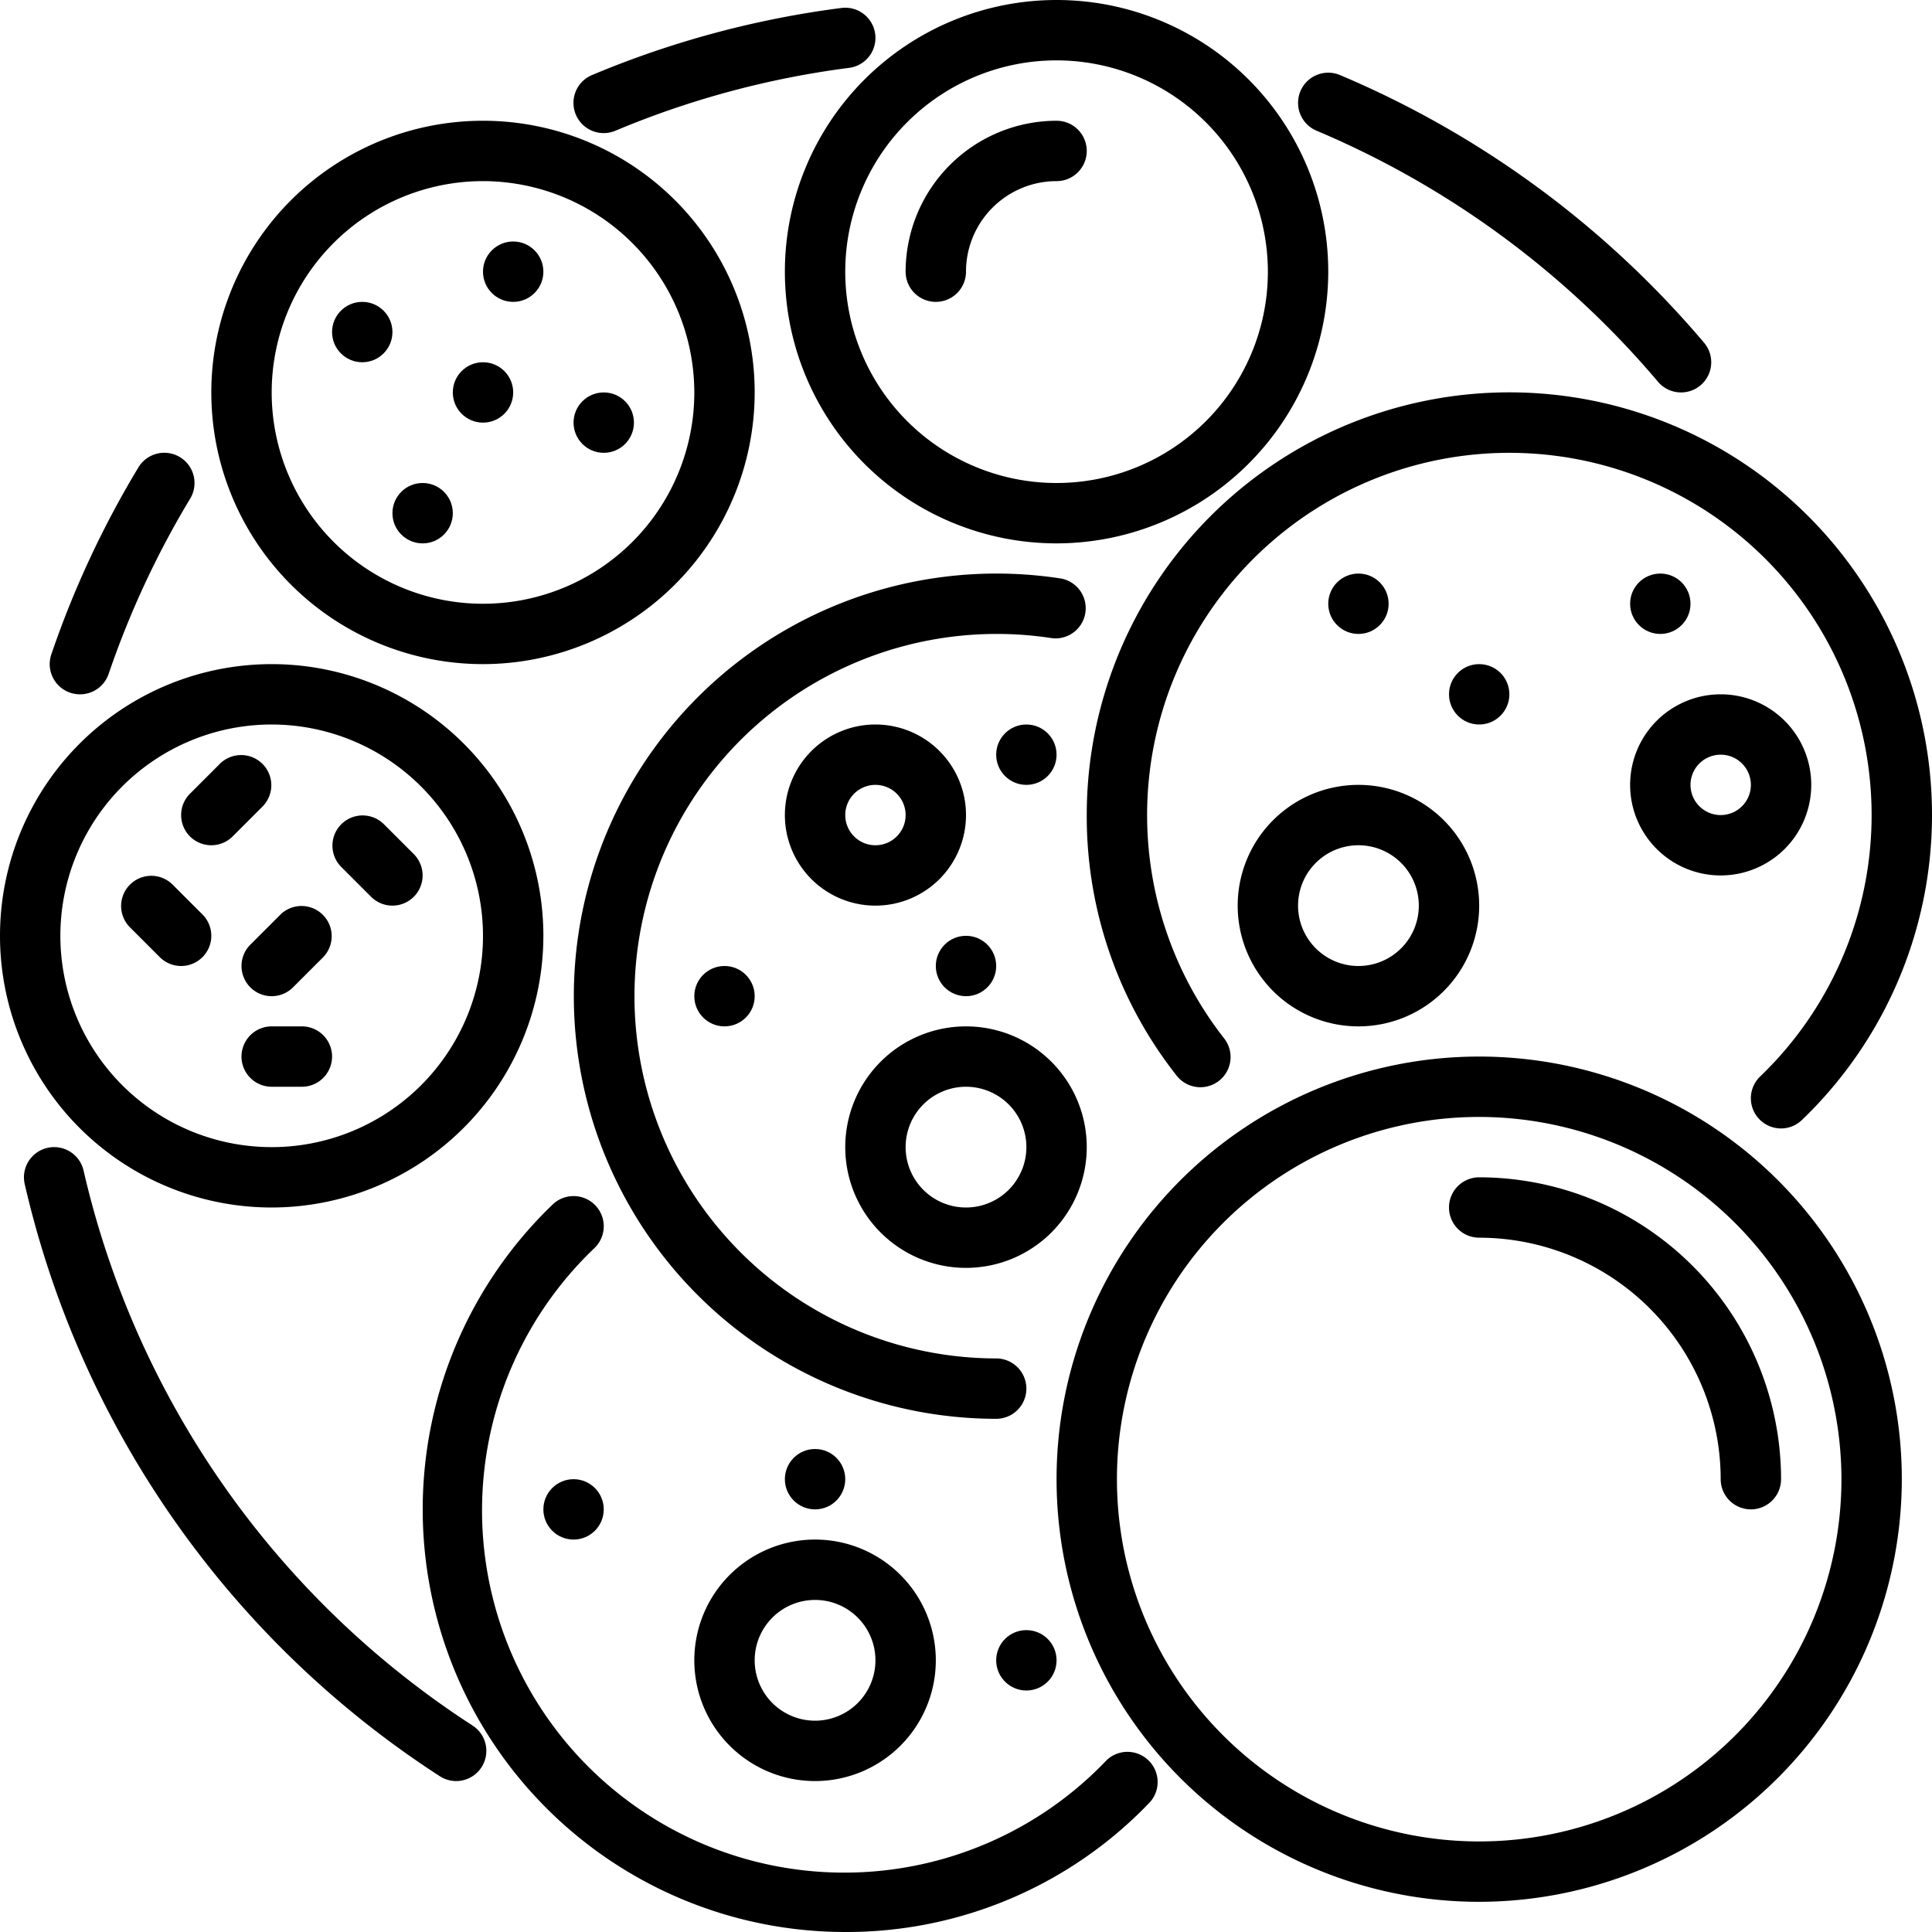
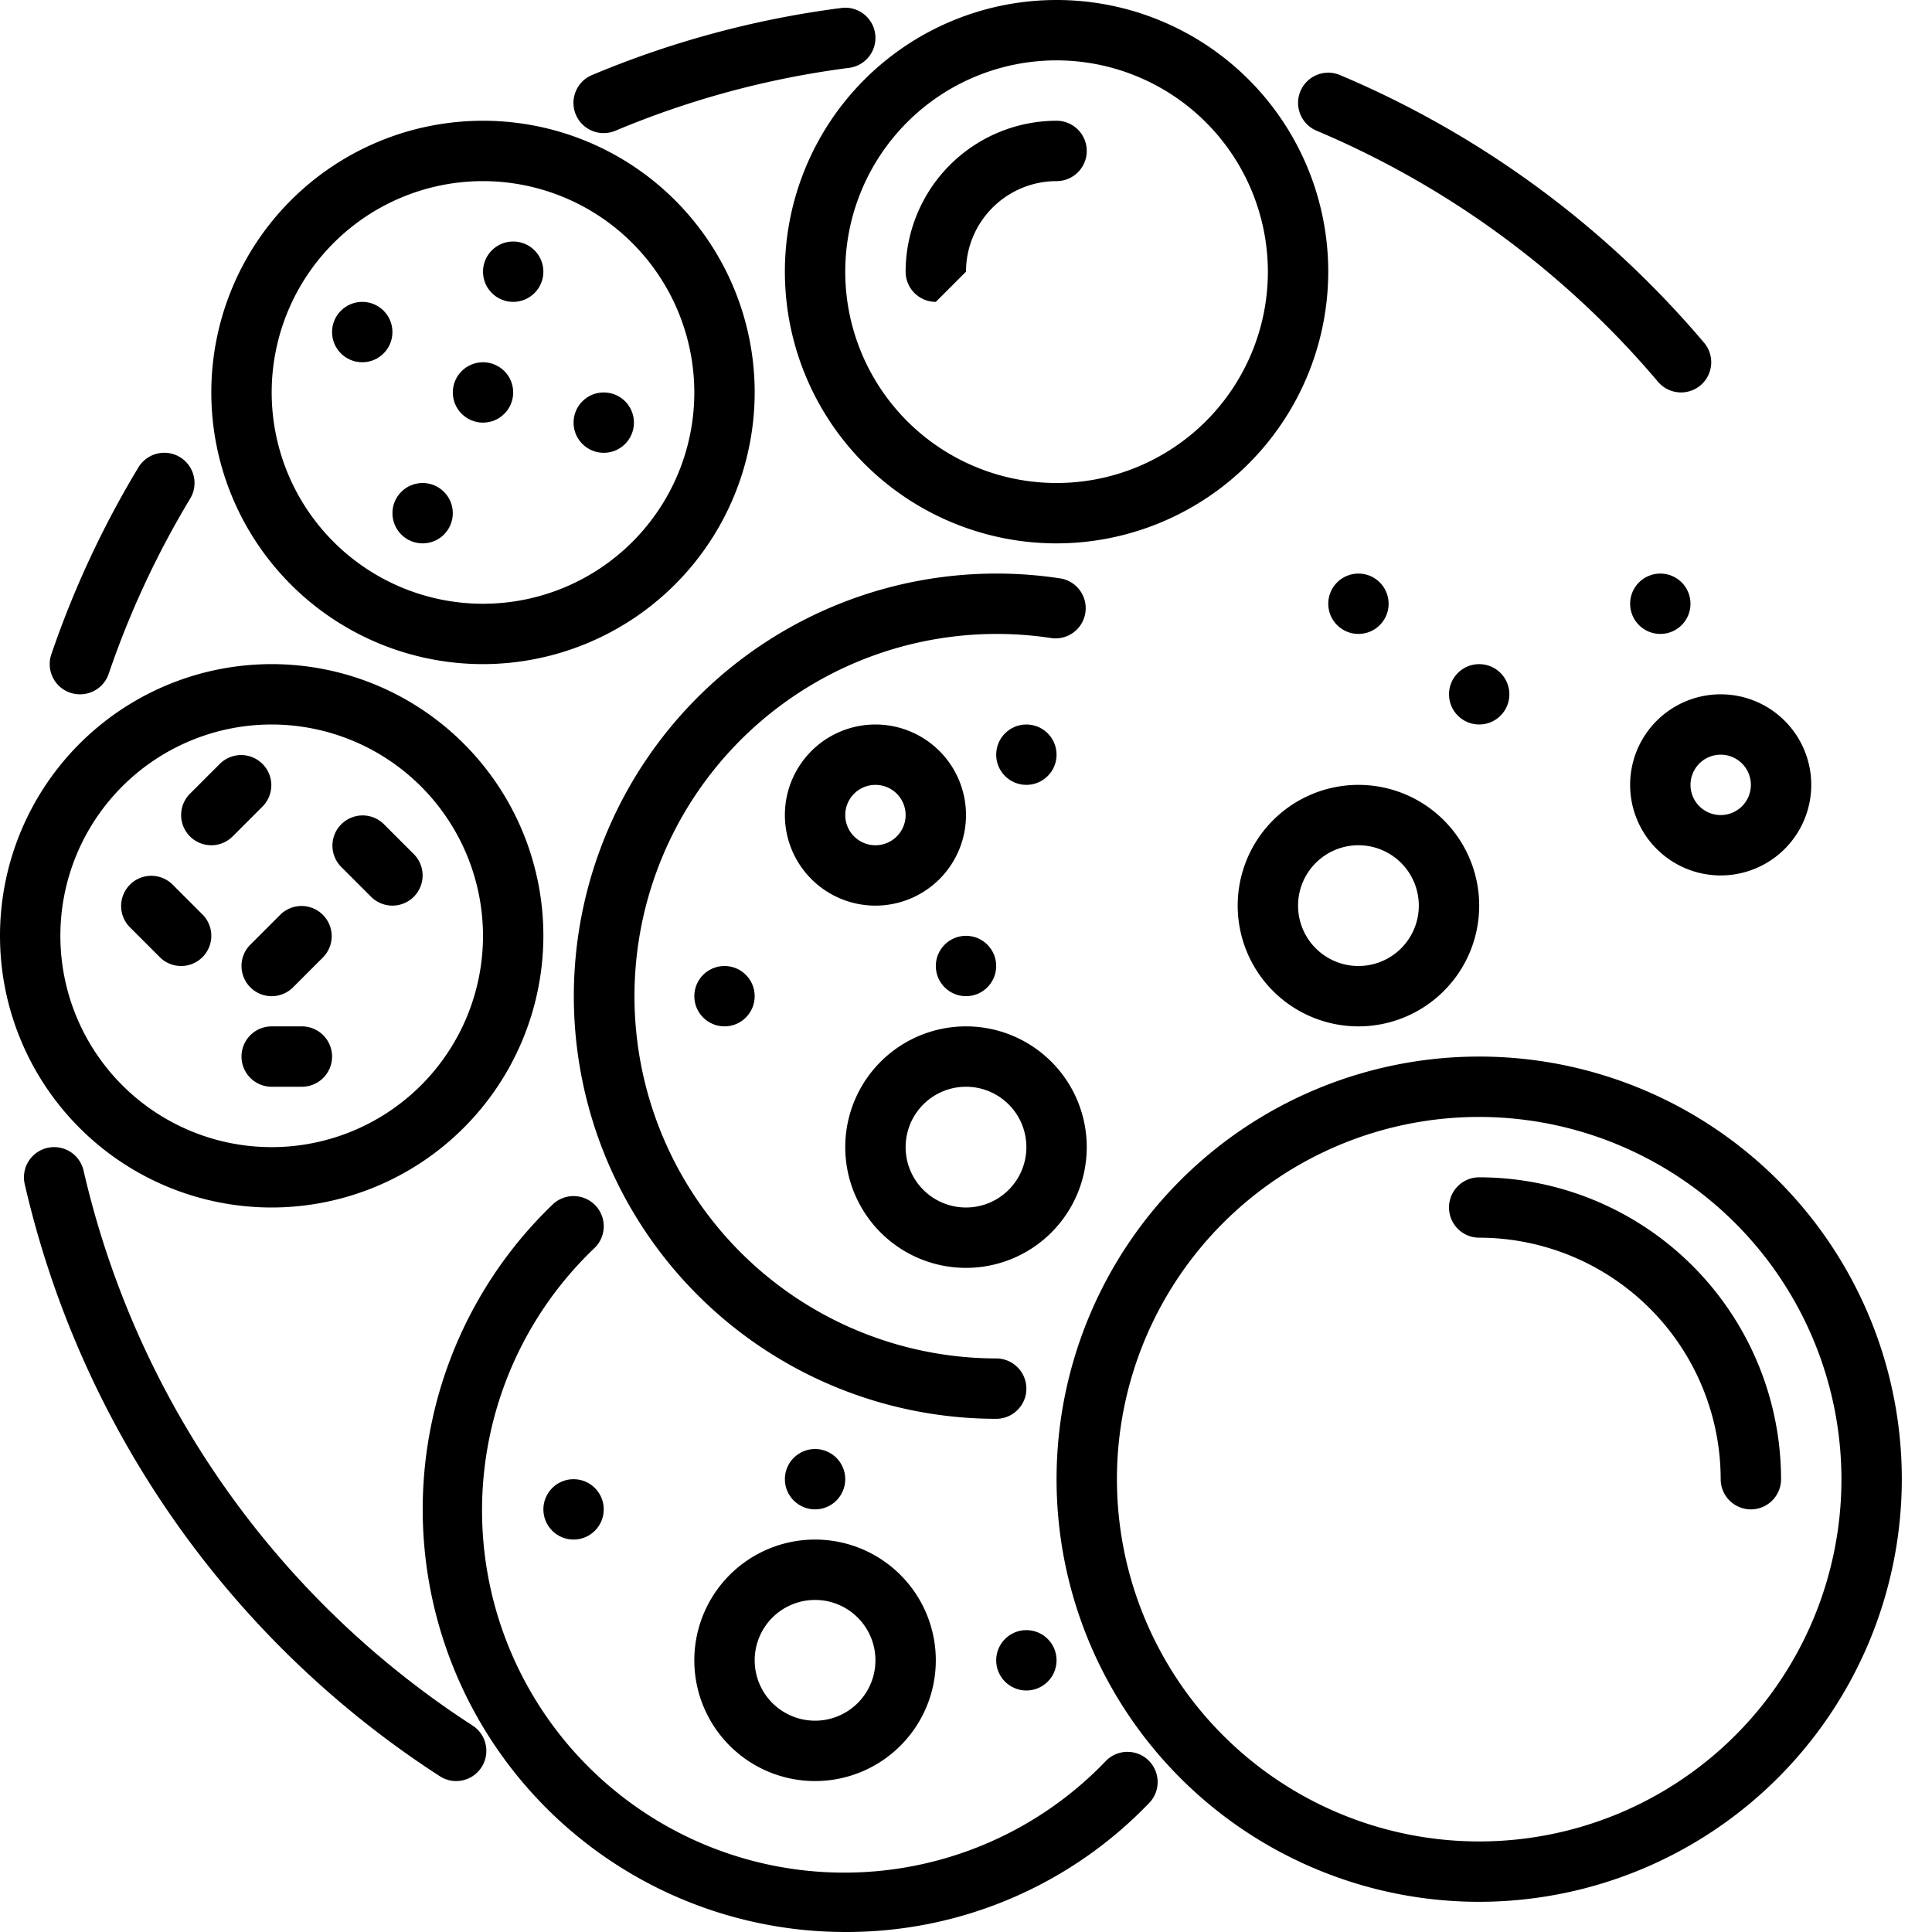
<svg xmlns="http://www.w3.org/2000/svg" id="Layer_1" data-name="Layer 1" viewBox="0 0 64 64" width="512" height="512">
  <path d="M55.687,13a1,1,0,0,1-.764-.354A30.2,30.2,0,0,0,43.613,4.33a1,1,0,0,1,.775-1.844A32.22,32.22,0,0,1,56.45,11.354,1,1,0,0,1,55.687,13Z" />
  <path d="M20,4.409a1,1,0,0,1-.388-1.923A31.816,31.816,0,0,1,27.872.264a1,1,0,0,1,.256,1.984,29.793,29.793,0,0,0-7.74,2.082A1.008,1.008,0,0,1,20,4.409Z" />
  <path d="M2.648,23a1.01,1.01,0,0,1-.322-.053A1,1,0,0,1,1.7,21.678a31.92,31.92,0,0,1,2.885-6.195A1,1,0,0,1,6.3,16.517a29.918,29.918,0,0,0-2.7,5.805A1,1,0,0,1,2.648,23Z" />
  <path d="M15.111,59a.989.989,0,0,1-.544-.162A31.855,31.855,0,0,1,.819,39.225a1,1,0,1,1,1.949-.45,29.868,29.868,0,0,0,12.89,18.388A1,1,0,0,1,15.111,59Z" />
-   <path d="M59,37.381a1,1,0,0,1-.692-1.722A12,12,0,1,0,40.54,34.384a1,1,0,1,1-1.575,1.232A13.859,13.859,0,0,1,36,27,14,14,0,1,1,59.692,37.1.994.994,0,0,1,59,37.381Z" />
  <path d="M57,29a3,3,0,1,1,3-3A3,3,0,0,1,57,29Zm0-4a1,1,0,1,0,1,1A1,1,0,0,0,57,25Z" />
  <path d="M45,34a4,4,0,1,1,4-4A4,4,0,0,1,45,34Zm0-6a2,2,0,1,0,2,2A2,2,0,0,0,45,28Z" />
  <circle cx="55" cy="20" r="1" />
  <circle cx="49" cy="23" r="1" />
  <circle cx="45" cy="20" r="1" />
  <path d="M33,47a14,14,0,1,1,2.152-27.835,1,1,0,0,1-.3,1.976A12,12,0,1,0,33,45a1,1,0,0,1,0,2Z" />
  <path d="M32,42a4,4,0,1,1,4-4A4,4,0,0,1,32,42Zm0-6a2,2,0,1,0,2,2A2,2,0,0,0,32,36Z" />
  <path d="M29,30a3,3,0,1,1,3-3A3,3,0,0,1,29,30Zm0-4a1,1,0,1,0,1,1A1,1,0,0,0,29,26Z" />
  <circle cx="24" cy="33" r="1" />
  <circle cx="34" cy="25" r="1" />
  <circle cx="32" cy="32" r="1" />
  <path d="M28,64a14,14,0,0,1-9.692-24.1,1,1,0,1,1,1.384,1.444A12,12,0,1,0,36.659,58.308,1,1,0,0,1,38.1,59.692,13.885,13.885,0,0,1,28,64Z" />
  <path d="M27,59a4,4,0,1,1,4-4A4,4,0,0,1,27,59Zm0-6a2,2,0,1,0,2,2A2,2,0,0,0,27,53Z" />
  <circle cx="19" cy="50" r="1" />
  <circle cx="34" cy="55" r="1" />
  <circle cx="27" cy="49" r="1" />
  <path d="M49,63A14,14,0,1,1,63,49,14.015,14.015,0,0,1,49,63Zm0-26A12,12,0,1,0,61,49,12.013,12.013,0,0,0,49,37Z" />
  <path d="M58,50a1,1,0,0,1-1-1,8.009,8.009,0,0,0-8-8,1,1,0,0,1,0-2A10.011,10.011,0,0,1,59,49,1,1,0,0,1,58,50Z" />
  <path d="M35,18a9,9,0,1,1,9-9A9.011,9.011,0,0,1,35,18ZM35,2a7,7,0,1,0,7,7A7.008,7.008,0,0,0,35,2Z" />
-   <path d="M31,10a1,1,0,0,1-1-1,5.006,5.006,0,0,1,5-5,1,1,0,0,1,0,2,3,3,0,0,0-3,3A1,1,0,0,1,31,10Z" />
+   <path d="M31,10a1,1,0,0,1-1-1,5.006,5.006,0,0,1,5-5,1,1,0,0,1,0,2,3,3,0,0,0-3,3Z" />
  <path d="M16,22a9,9,0,1,1,9-9A9.011,9.011,0,0,1,16,22ZM16,6a7,7,0,1,0,7,7A7.008,7.008,0,0,0,16,6Z" />
  <circle cx="12" cy="11" r="1" />
  <circle cx="17" cy="9" r="1" />
  <circle cx="16" cy="13" r="1" />
  <circle cx="14" cy="17" r="1" />
  <circle cx="20" cy="14" r="1" />
  <path d="M9,40a9,9,0,1,1,9-9A9.011,9.011,0,0,1,9,40ZM9,24a7,7,0,1,0,7,7A7.008,7.008,0,0,0,9,24Z" />
  <path d="M7,28a1,1,0,0,1-.707-1.707l1-1a1,1,0,0,1,1.414,1.414l-1,1A1,1,0,0,1,7,28Z" />
  <path d="M13,30a1,1,0,0,1-.707-.293l-1-1a1,1,0,0,1,1.414-1.414l1,1A1,1,0,0,1,13,30Z" />
  <path d="M6,32a1,1,0,0,1-.707-.293l-1-1a1,1,0,0,1,1.414-1.414l1,1A1,1,0,0,1,6,32Z" />
  <path d="M9,33a1,1,0,0,1-.707-1.707l1-1a1,1,0,0,1,1.414,1.414l-1,1A1,1,0,0,1,9,33Z" />
  <path d="M10,36H9a1,1,0,0,1,0-2h1a1,1,0,0,1,0,2Z" />
</svg>